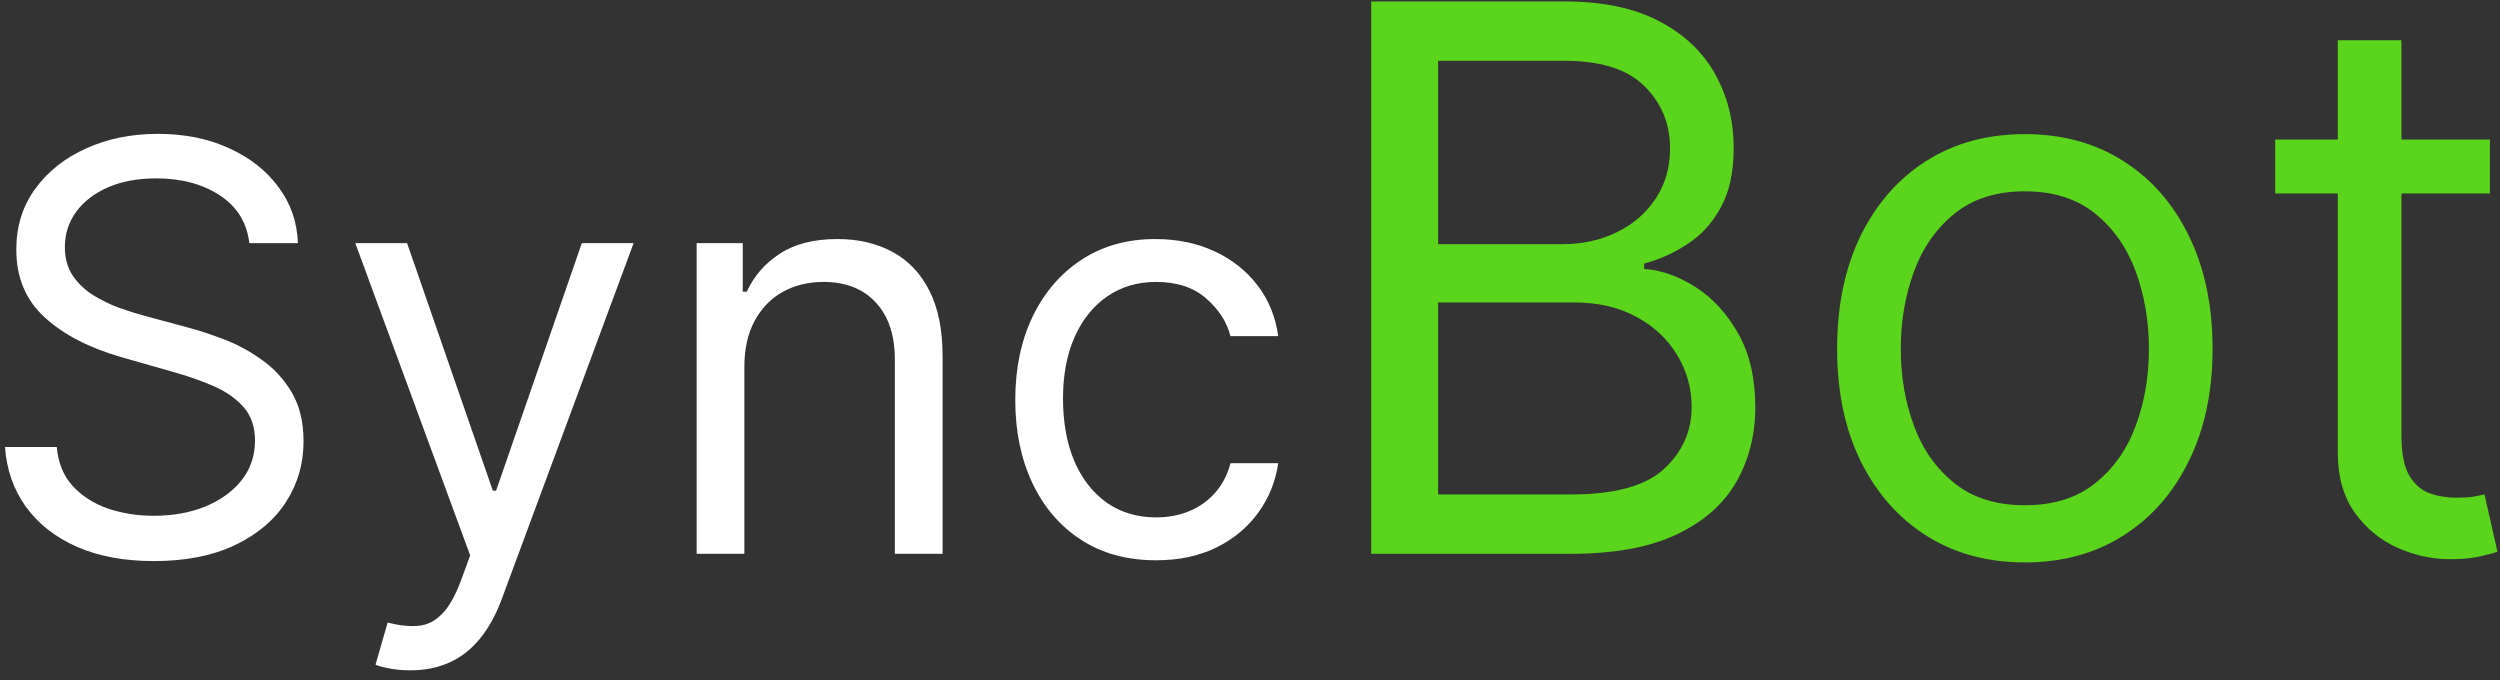
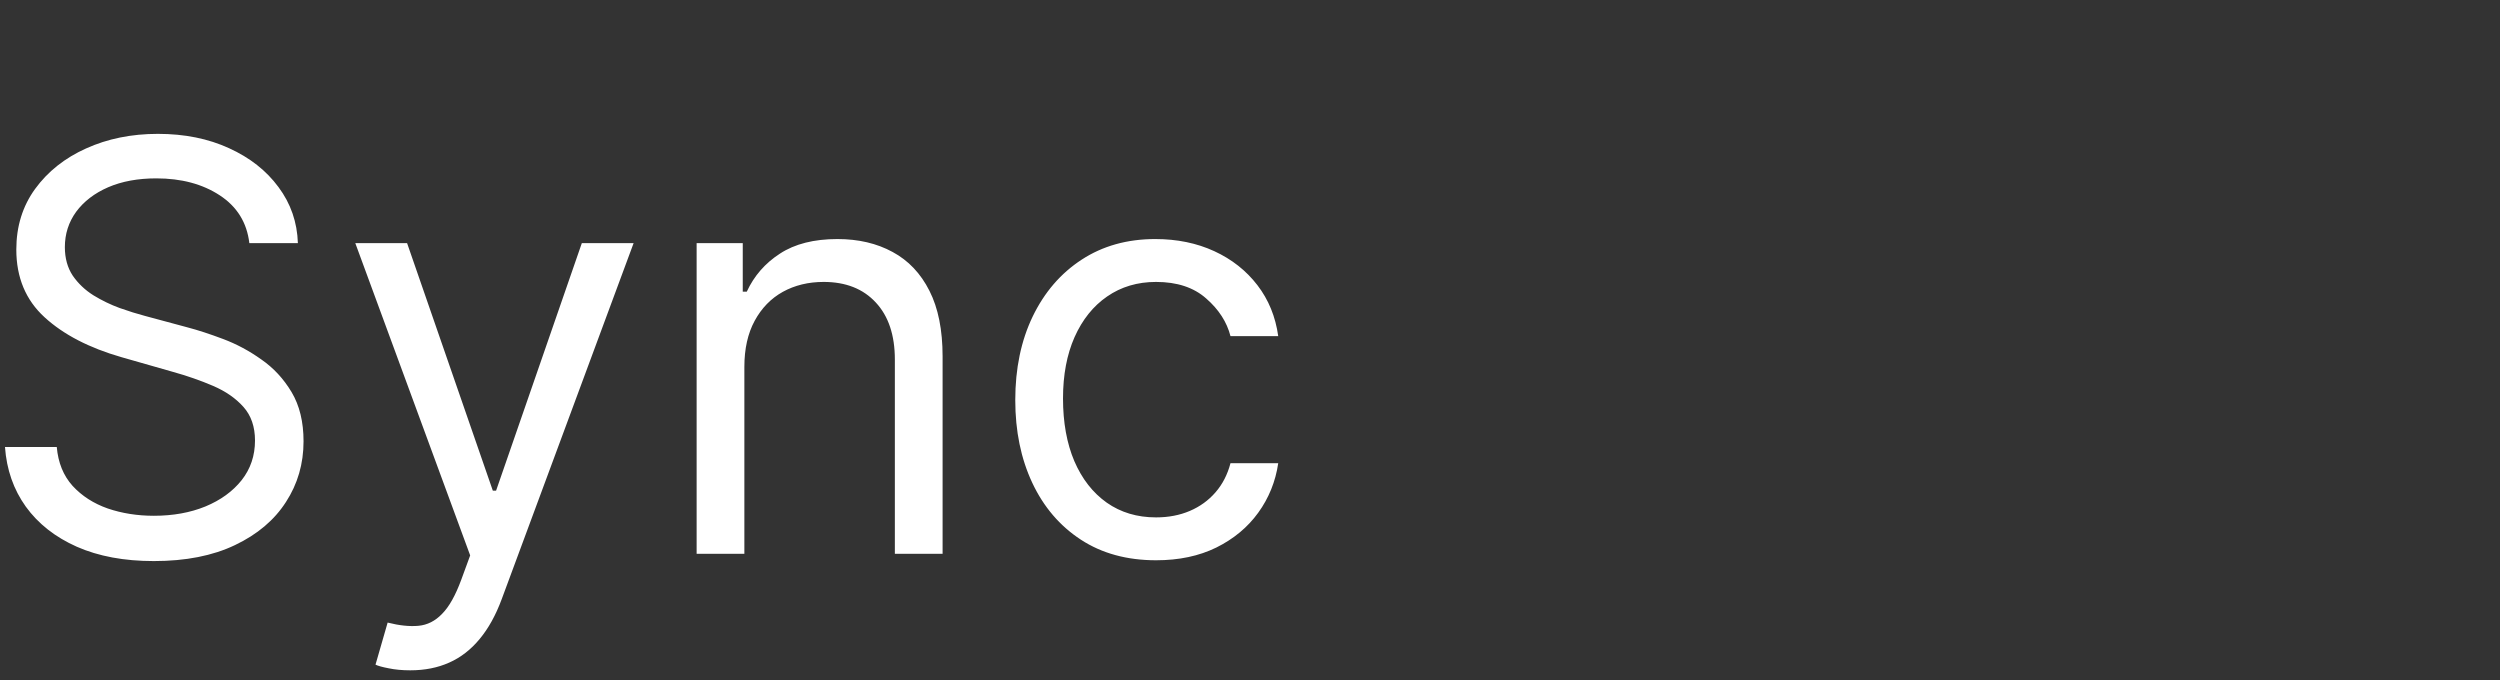
<svg xmlns="http://www.w3.org/2000/svg" width="158" height="43" viewBox="0 0 158 43" fill="none">
  <rect x="0" y="0" width="158" height="43" fill="#333333" stroke="none" />
  <path d="M15.758 15.364C15.605 14.068 14.983 13.062 13.892 12.347C12.801 11.631 11.463 11.273 9.877 11.273C8.718 11.273 7.704 11.46 6.835 11.835C5.974 12.21 5.301 12.726 4.815 13.382C4.338 14.038 4.099 14.784 4.099 15.619C4.099 16.318 4.265 16.919 4.598 17.422C4.939 17.916 5.373 18.329 5.902 18.662C6.43 18.986 6.984 19.254 7.564 19.467C8.143 19.672 8.676 19.838 9.162 19.966L11.821 20.682C12.502 20.861 13.261 21.108 14.096 21.423C14.94 21.739 15.745 22.169 16.512 22.715C17.288 23.251 17.927 23.942 18.43 24.785C18.933 25.629 19.184 26.665 19.184 27.892C19.184 29.307 18.814 30.585 18.072 31.727C17.339 32.869 16.265 33.777 14.851 34.45C13.444 35.124 11.735 35.46 9.724 35.46C7.849 35.46 6.226 35.158 4.853 34.553C3.49 33.947 2.416 33.104 1.632 32.021C0.856 30.939 0.417 29.682 0.315 28.25H3.588C3.673 29.239 4.005 30.057 4.585 30.704C5.173 31.344 5.914 31.821 6.809 32.136C7.713 32.443 8.684 32.597 9.724 32.597C10.934 32.597 12.021 32.401 12.984 32.008C13.947 31.608 14.71 31.054 15.272 30.347C15.835 29.631 16.116 28.796 16.116 27.841C16.116 26.972 15.873 26.264 15.387 25.719C14.902 25.173 14.262 24.73 13.47 24.389C12.677 24.048 11.821 23.75 10.9 23.494L7.679 22.574C5.633 21.986 4.014 21.146 2.821 20.055C1.627 18.965 1.031 17.537 1.031 15.773C1.031 14.307 1.427 13.028 2.22 11.938C3.021 10.838 4.095 9.986 5.441 9.381C6.797 8.767 8.309 8.46 9.98 8.46C11.667 8.46 13.167 8.763 14.48 9.368C15.792 9.964 16.832 10.783 17.599 11.822C18.375 12.862 18.784 14.043 18.826 15.364H15.758ZM25.931 42.364C25.42 42.364 24.964 42.321 24.563 42.236C24.163 42.159 23.886 42.082 23.732 42.006L24.499 39.347C25.232 39.534 25.88 39.602 26.442 39.551C27.005 39.5 27.504 39.249 27.938 38.797C28.381 38.354 28.786 37.633 29.153 36.636L29.715 35.102L22.454 15.364H25.727L31.147 31.011H31.352L36.772 15.364H40.045L31.709 37.864C31.334 38.878 30.87 39.717 30.316 40.382C29.762 41.055 29.119 41.554 28.386 41.878C27.661 42.202 26.843 42.364 25.931 42.364ZM47.044 23.188V35H44.027V15.364H46.942V18.432H47.197C47.658 17.435 48.356 16.634 49.294 16.028C50.231 15.415 51.442 15.108 52.925 15.108C54.254 15.108 55.418 15.381 56.415 15.926C57.412 16.463 58.188 17.281 58.742 18.381C59.295 19.472 59.572 20.852 59.572 22.523V35H56.555V22.727C56.555 21.185 56.155 19.983 55.354 19.122C54.553 18.253 53.453 17.818 52.055 17.818C51.092 17.818 50.231 18.027 49.473 18.445C48.723 18.862 48.131 19.472 47.696 20.273C47.261 21.074 47.044 22.046 47.044 23.188ZM73.063 35.409C71.222 35.409 69.637 34.974 68.307 34.105C66.978 33.236 65.955 32.038 65.239 30.513C64.523 28.987 64.165 27.244 64.165 25.284C64.165 23.29 64.532 21.53 65.265 20.004C66.006 18.47 67.037 17.273 68.358 16.412C69.688 15.543 71.239 15.108 73.012 15.108C74.392 15.108 75.637 15.364 76.745 15.875C77.853 16.386 78.76 17.102 79.468 18.023C80.175 18.943 80.614 20.017 80.784 21.244H77.767C77.537 20.349 77.026 19.557 76.233 18.866C75.449 18.168 74.392 17.818 73.063 17.818C71.887 17.818 70.856 18.125 69.969 18.739C69.091 19.344 68.405 20.2 67.911 21.308C67.425 22.408 67.182 23.699 67.182 25.182C67.182 26.699 67.421 28.02 67.898 29.145C68.384 30.27 69.066 31.143 69.944 31.766C70.83 32.388 71.87 32.699 73.063 32.699C73.847 32.699 74.559 32.562 75.198 32.29C75.837 32.017 76.378 31.625 76.821 31.114C77.265 30.602 77.58 29.989 77.767 29.273H80.784C80.614 30.432 80.192 31.476 79.519 32.405C78.854 33.325 77.972 34.058 76.873 34.604C75.782 35.141 74.512 35.409 73.063 35.409Z" fill="white" />
-   <path d="M86.661 35V0.091H98.865C101.297 0.091 103.303 0.511 104.882 1.352C106.462 2.182 107.638 3.301 108.411 4.71C109.184 6.108 109.57 7.659 109.57 9.364C109.57 10.864 109.303 12.102 108.769 13.079C108.246 14.057 107.553 14.829 106.689 15.398C105.837 15.966 104.911 16.386 103.911 16.659V17C104.979 17.068 106.053 17.443 107.132 18.125C108.212 18.807 109.115 19.784 109.843 21.057C110.57 22.329 110.934 23.886 110.934 25.727C110.934 27.477 110.536 29.051 109.74 30.449C108.945 31.847 107.689 32.955 105.973 33.773C104.257 34.591 102.025 35 99.275 35H86.661ZM90.888 31.25H99.275C102.036 31.25 103.996 30.716 105.155 29.648C106.326 28.568 106.911 27.261 106.911 25.727C106.911 24.546 106.61 23.454 106.007 22.454C105.405 21.443 104.547 20.636 103.434 20.034C102.32 19.421 101.002 19.114 99.479 19.114H90.888V31.25ZM90.888 15.432H98.729C100.002 15.432 101.15 15.182 102.172 14.682C103.206 14.182 104.025 13.477 104.627 12.568C105.24 11.659 105.547 10.591 105.547 9.364C105.547 7.83 105.013 6.528 103.945 5.46C102.877 4.381 101.184 3.841 98.865 3.841H90.888V15.432ZM127.971 35.545C125.607 35.545 123.533 34.983 121.749 33.858C119.976 32.733 118.59 31.159 117.59 29.136C116.601 27.114 116.107 24.75 116.107 22.046C116.107 19.318 116.601 16.938 117.59 14.903C118.59 12.869 119.976 11.29 121.749 10.165C123.533 9.04 125.607 8.477 127.971 8.477C130.334 8.477 132.402 9.04 134.175 10.165C135.959 11.29 137.346 12.869 138.334 14.903C139.334 16.938 139.834 19.318 139.834 22.046C139.834 24.75 139.334 27.114 138.334 29.136C137.346 31.159 135.959 32.733 134.175 33.858C132.402 34.983 130.334 35.545 127.971 35.545ZM127.971 31.932C129.766 31.932 131.243 31.472 132.402 30.551C133.561 29.631 134.419 28.421 134.976 26.921C135.533 25.421 135.811 23.796 135.811 22.046C135.811 20.296 135.533 18.665 134.976 17.153C134.419 15.642 133.561 14.421 132.402 13.489C131.243 12.557 129.766 12.091 127.971 12.091C126.175 12.091 124.698 12.557 123.539 13.489C122.38 14.421 121.522 15.642 120.965 17.153C120.408 18.665 120.13 20.296 120.13 22.046C120.13 23.796 120.408 25.421 120.965 26.921C121.522 28.421 122.38 29.631 123.539 30.551C124.698 31.472 126.175 31.932 127.971 31.932ZM157.361 8.818V12.227H143.793V8.818H157.361ZM147.748 2.545H151.77V27.5C151.77 28.636 151.935 29.489 152.265 30.057C152.605 30.614 153.037 30.989 153.56 31.182C154.094 31.364 154.657 31.454 155.248 31.454C155.691 31.454 156.054 31.432 156.338 31.386C156.623 31.329 156.85 31.284 157.02 31.25L157.838 34.864C157.566 34.966 157.185 35.068 156.696 35.17C156.208 35.284 155.588 35.341 154.838 35.341C153.702 35.341 152.588 35.097 151.498 34.608C150.418 34.119 149.52 33.375 148.804 32.375C148.1 31.375 147.748 30.114 147.748 28.591V2.545Z" fill="#5AD51C" />
</svg>